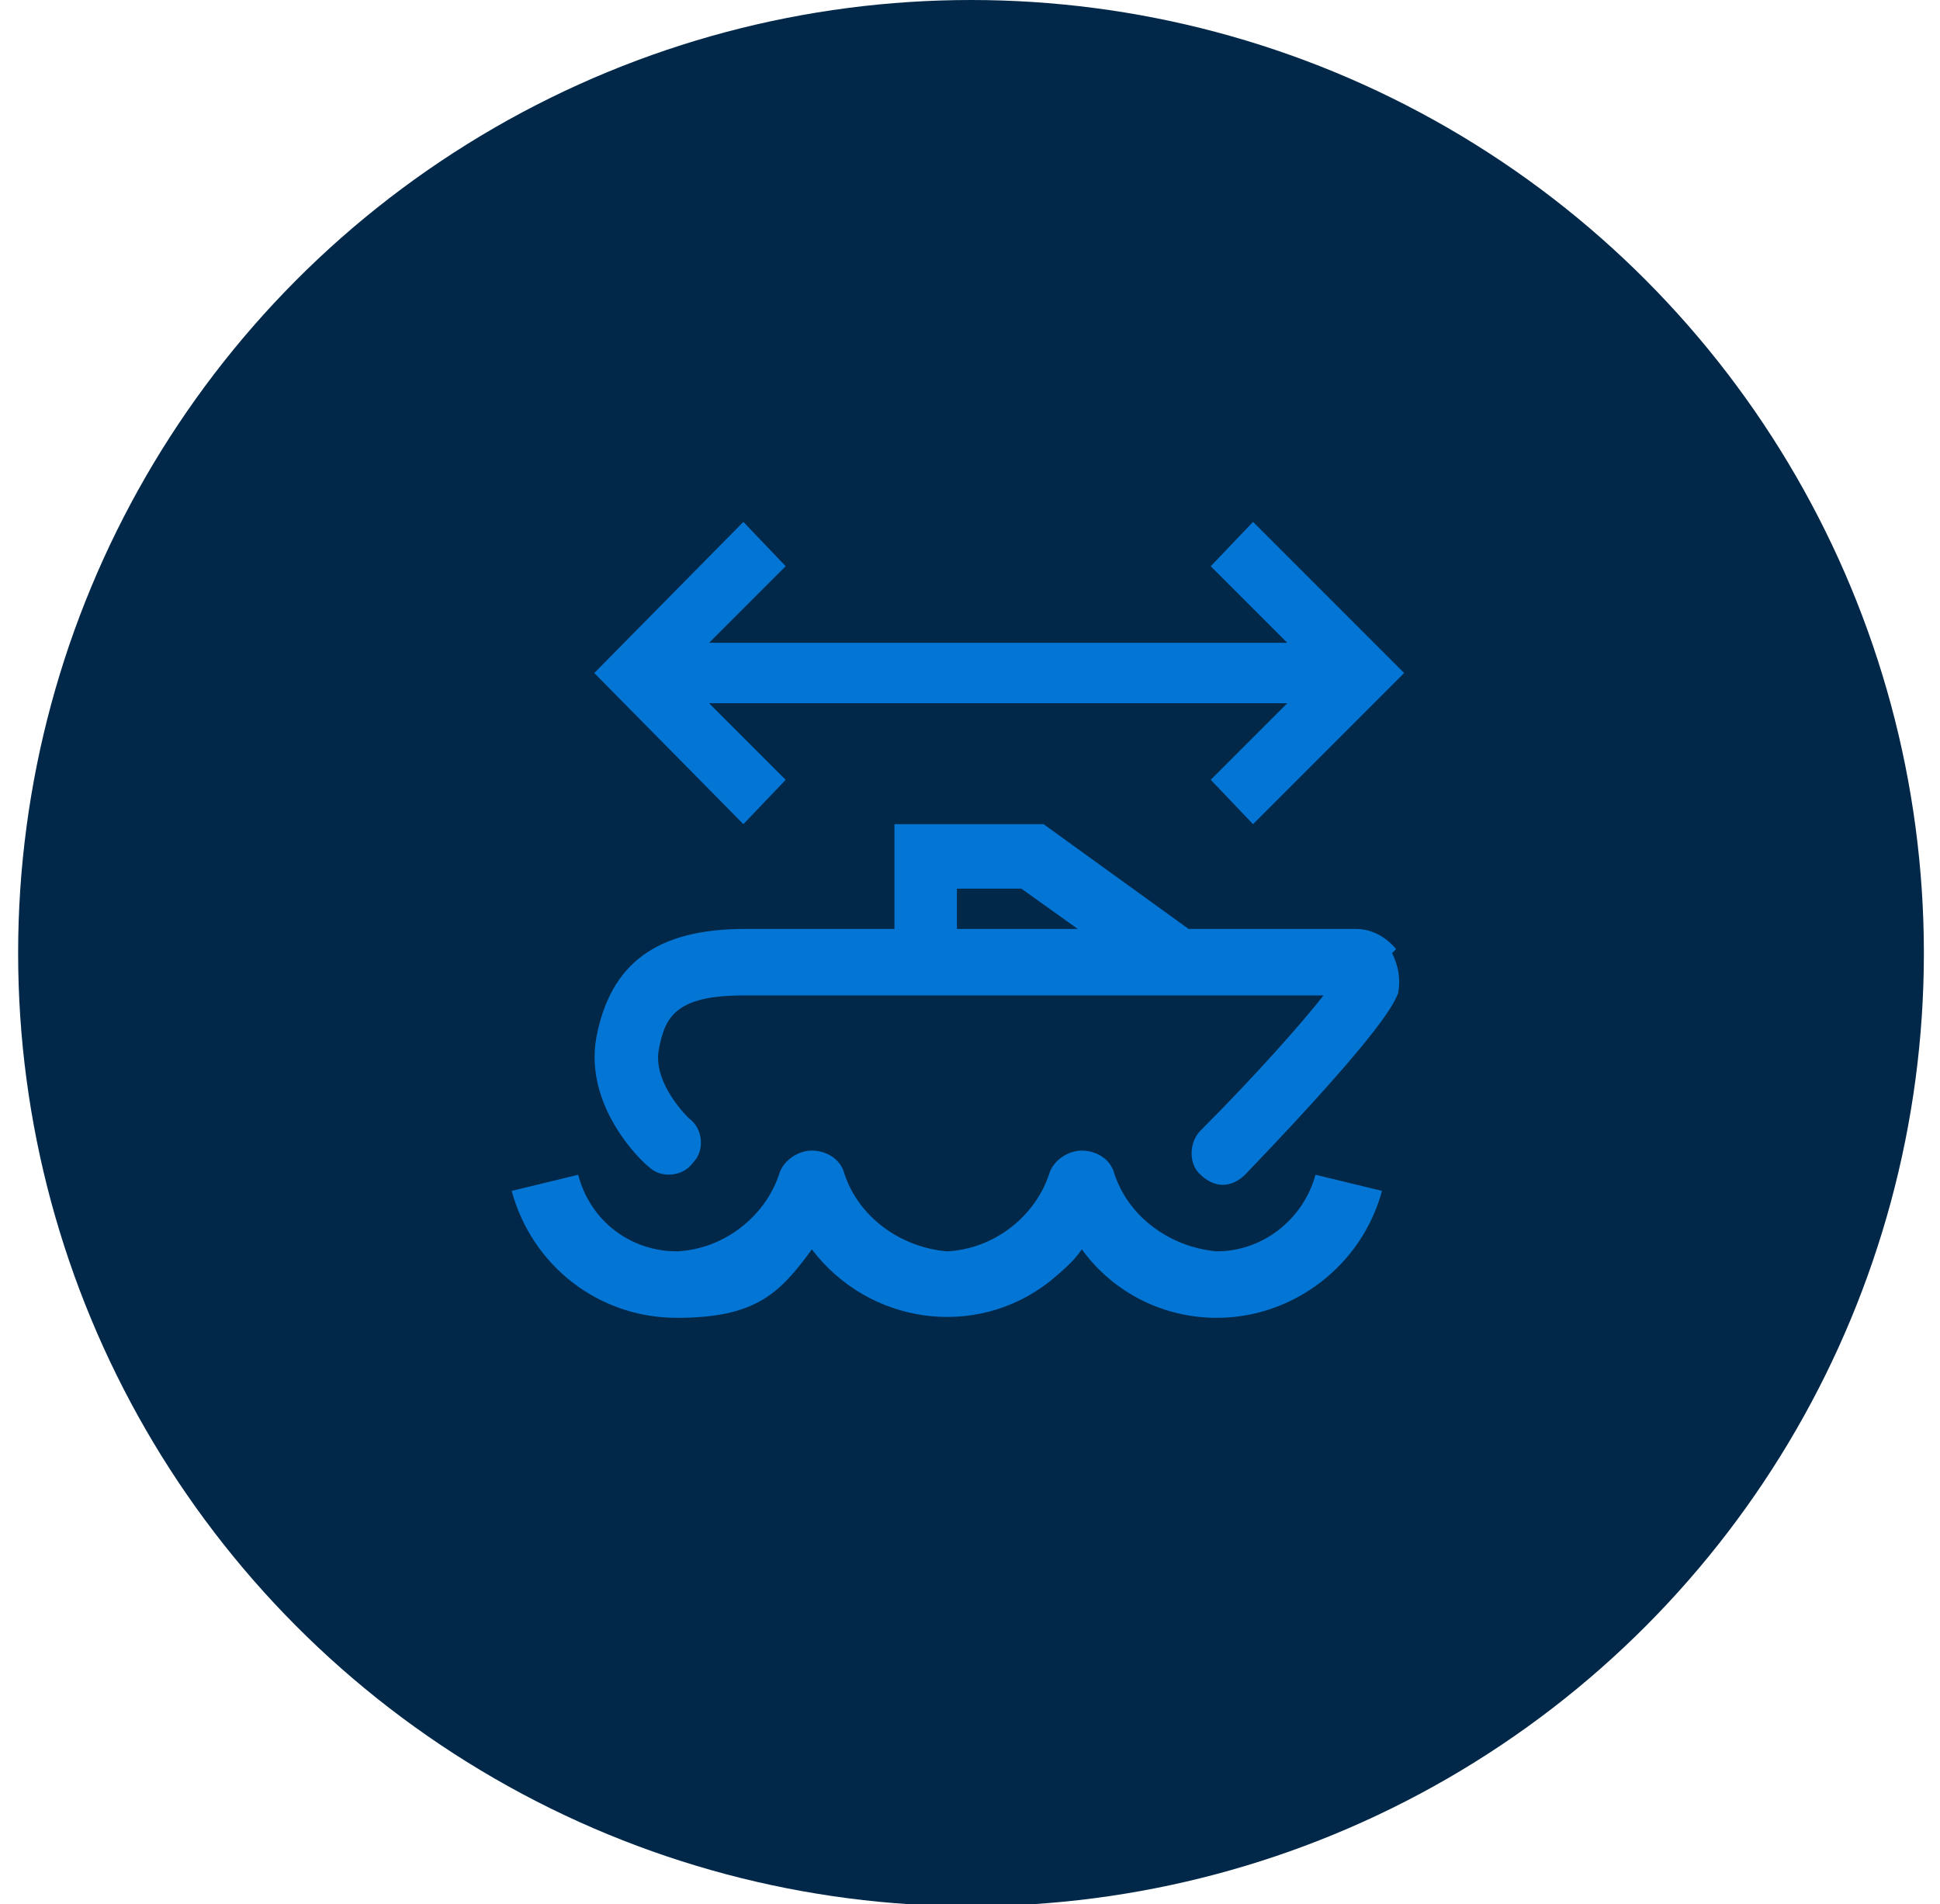
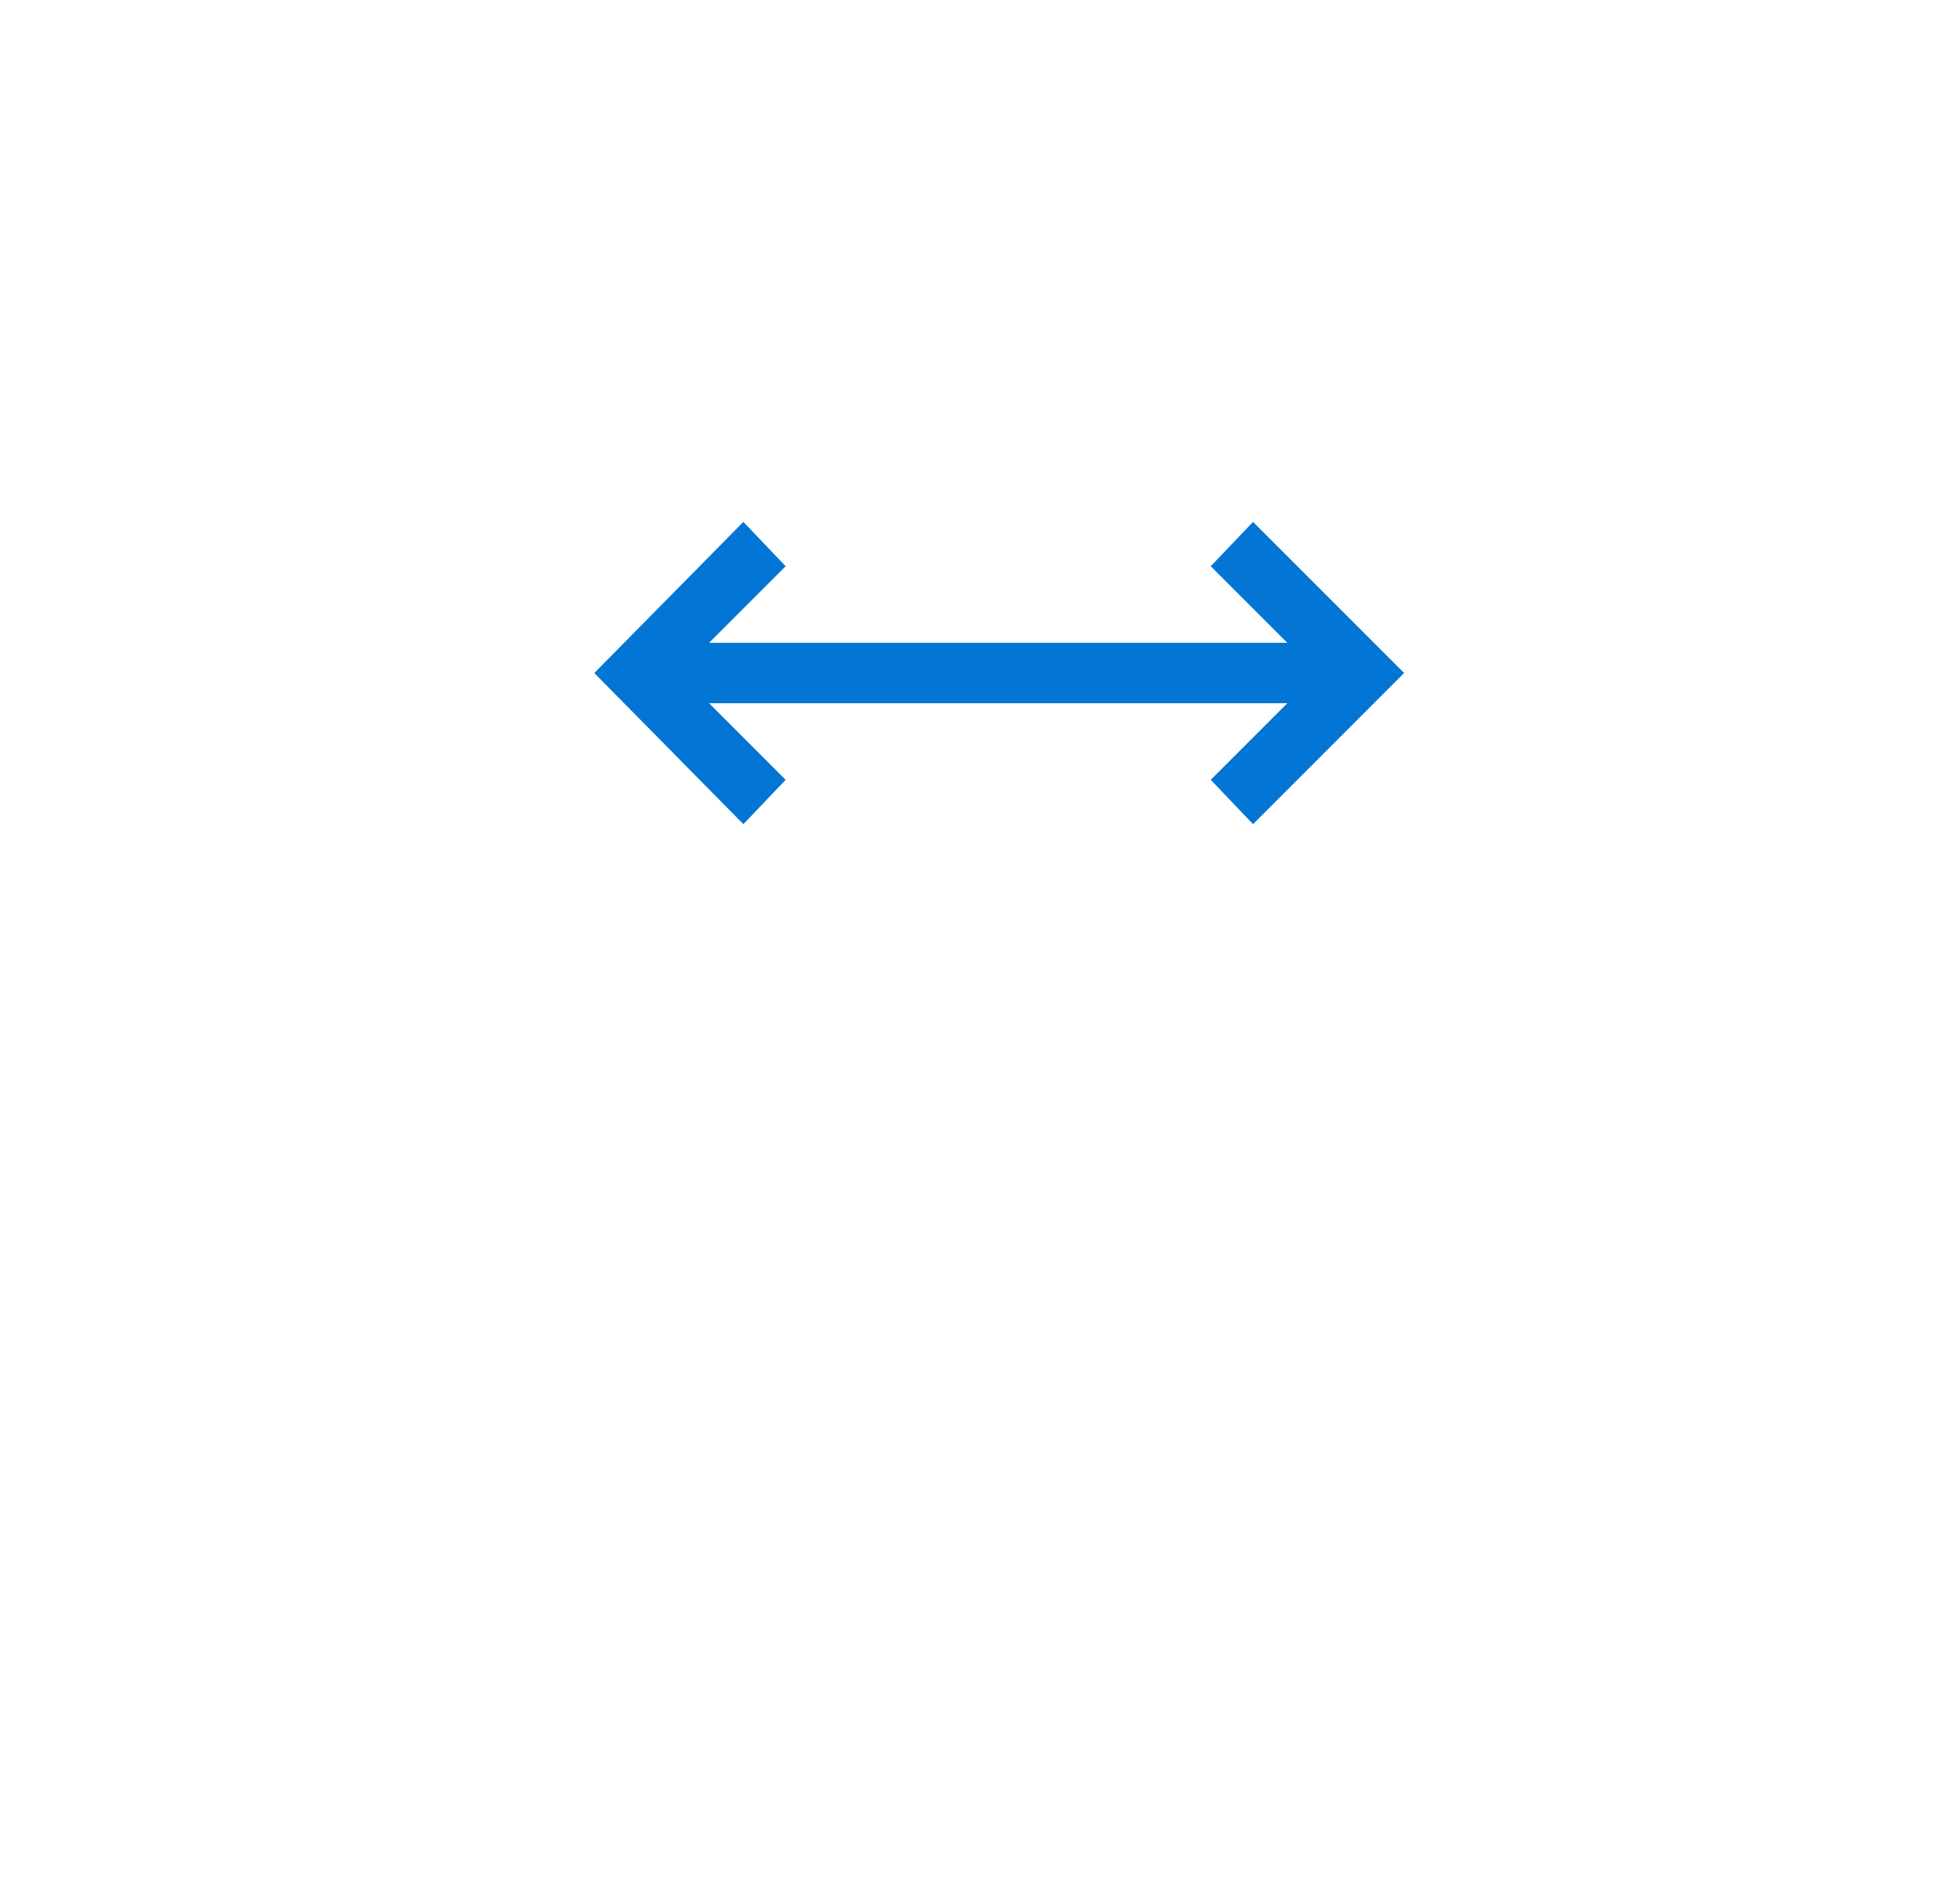
<svg xmlns="http://www.w3.org/2000/svg" id="Layer_1" version="1.1" viewBox="0 0 96.3 94.5">
  <defs>
    <style>
      .st0 {
        fill: #012848;
      }

      .st1 {
        fill: #0376d5;
      }
    </style>
  </defs>
-   <circle class="st0" cx="48.2" cy="47.3" r="47.3" />
  <g>
-     <path class="st1" d="M65.3,58.3c-.6,2.2-2.6,3.8-4.9,3.8-2.3-.2-4.4-1.7-5.1-3.9-.2-.7-.9-1.1-1.6-1.1s-1.4.5-1.6,1.1c-.7,2.2-2.8,3.8-5.1,3.9-2.3-.2-4.4-1.7-5.1-3.9-.2-.7-.9-1.1-1.6-1.1s-1.4.5-1.6,1.1c-.7,2.2-2.8,3.8-5.1,3.9-2.3,0-4.3-1.5-4.9-3.8l-3.3.8c1,3.7,4.3,6.3,8.2,6.3s5.1-1.2,6.7-3.4c2.8,3.7,8.1,4.5,11.8,1.6.6-.5,1.2-1,1.6-1.6,1.6,2.2,4.1,3.4,6.7,3.4,3.8,0,7.2-2.6,8.2-6.3,0,0-3.3-.8-3.3-.8Z" />
    <path class="st1" d="M53.5,46.1h-2.7,2.7Z" />
-     <path class="st1" d="M63.3,49.3h-9.9,10-.1Z" />
-     <path class="st1" d="M69.3,47.1c-.5-.6-1.2-1-2-1h-8.3l-7.2-5.2h-7.4v5.2h-7.4c-4.4,0-6.7,1.7-7.4,5.4-.6,3.4,2.2,6.1,2.6,6.4.6.6,1.7.5,2.2-.2.6-.6.5-1.7-.2-2.2,0,0-1.8-1.7-1.5-3.4.3-1.6.8-2.7,4.2-2.7h28.8c-1.1,1.4-3.4,4-6.1,6.7-.6.6-.6,1.7,0,2.2.3.3.7.5,1.1.5s.8-.2,1.1-.5c7.2-7.5,7.4-8.6,7.6-9,.2-1-.2-1.8-.3-2h0l.2-.2ZM50.8,46.1h-3.3v-2h3.2l2.8,2h-2.7Z" />
    <polygon class="st1" points="62.2 25.9 60.1 28.1 63.9 31.9 35.2 31.9 39 28.1 36.9 25.9 29.5 33.4 36.9 40.9 39 38.7 35.2 34.9 63.9 34.9 60.1 38.7 62.2 40.9 69.7 33.4 62.2 25.9" />
  </g>
</svg>